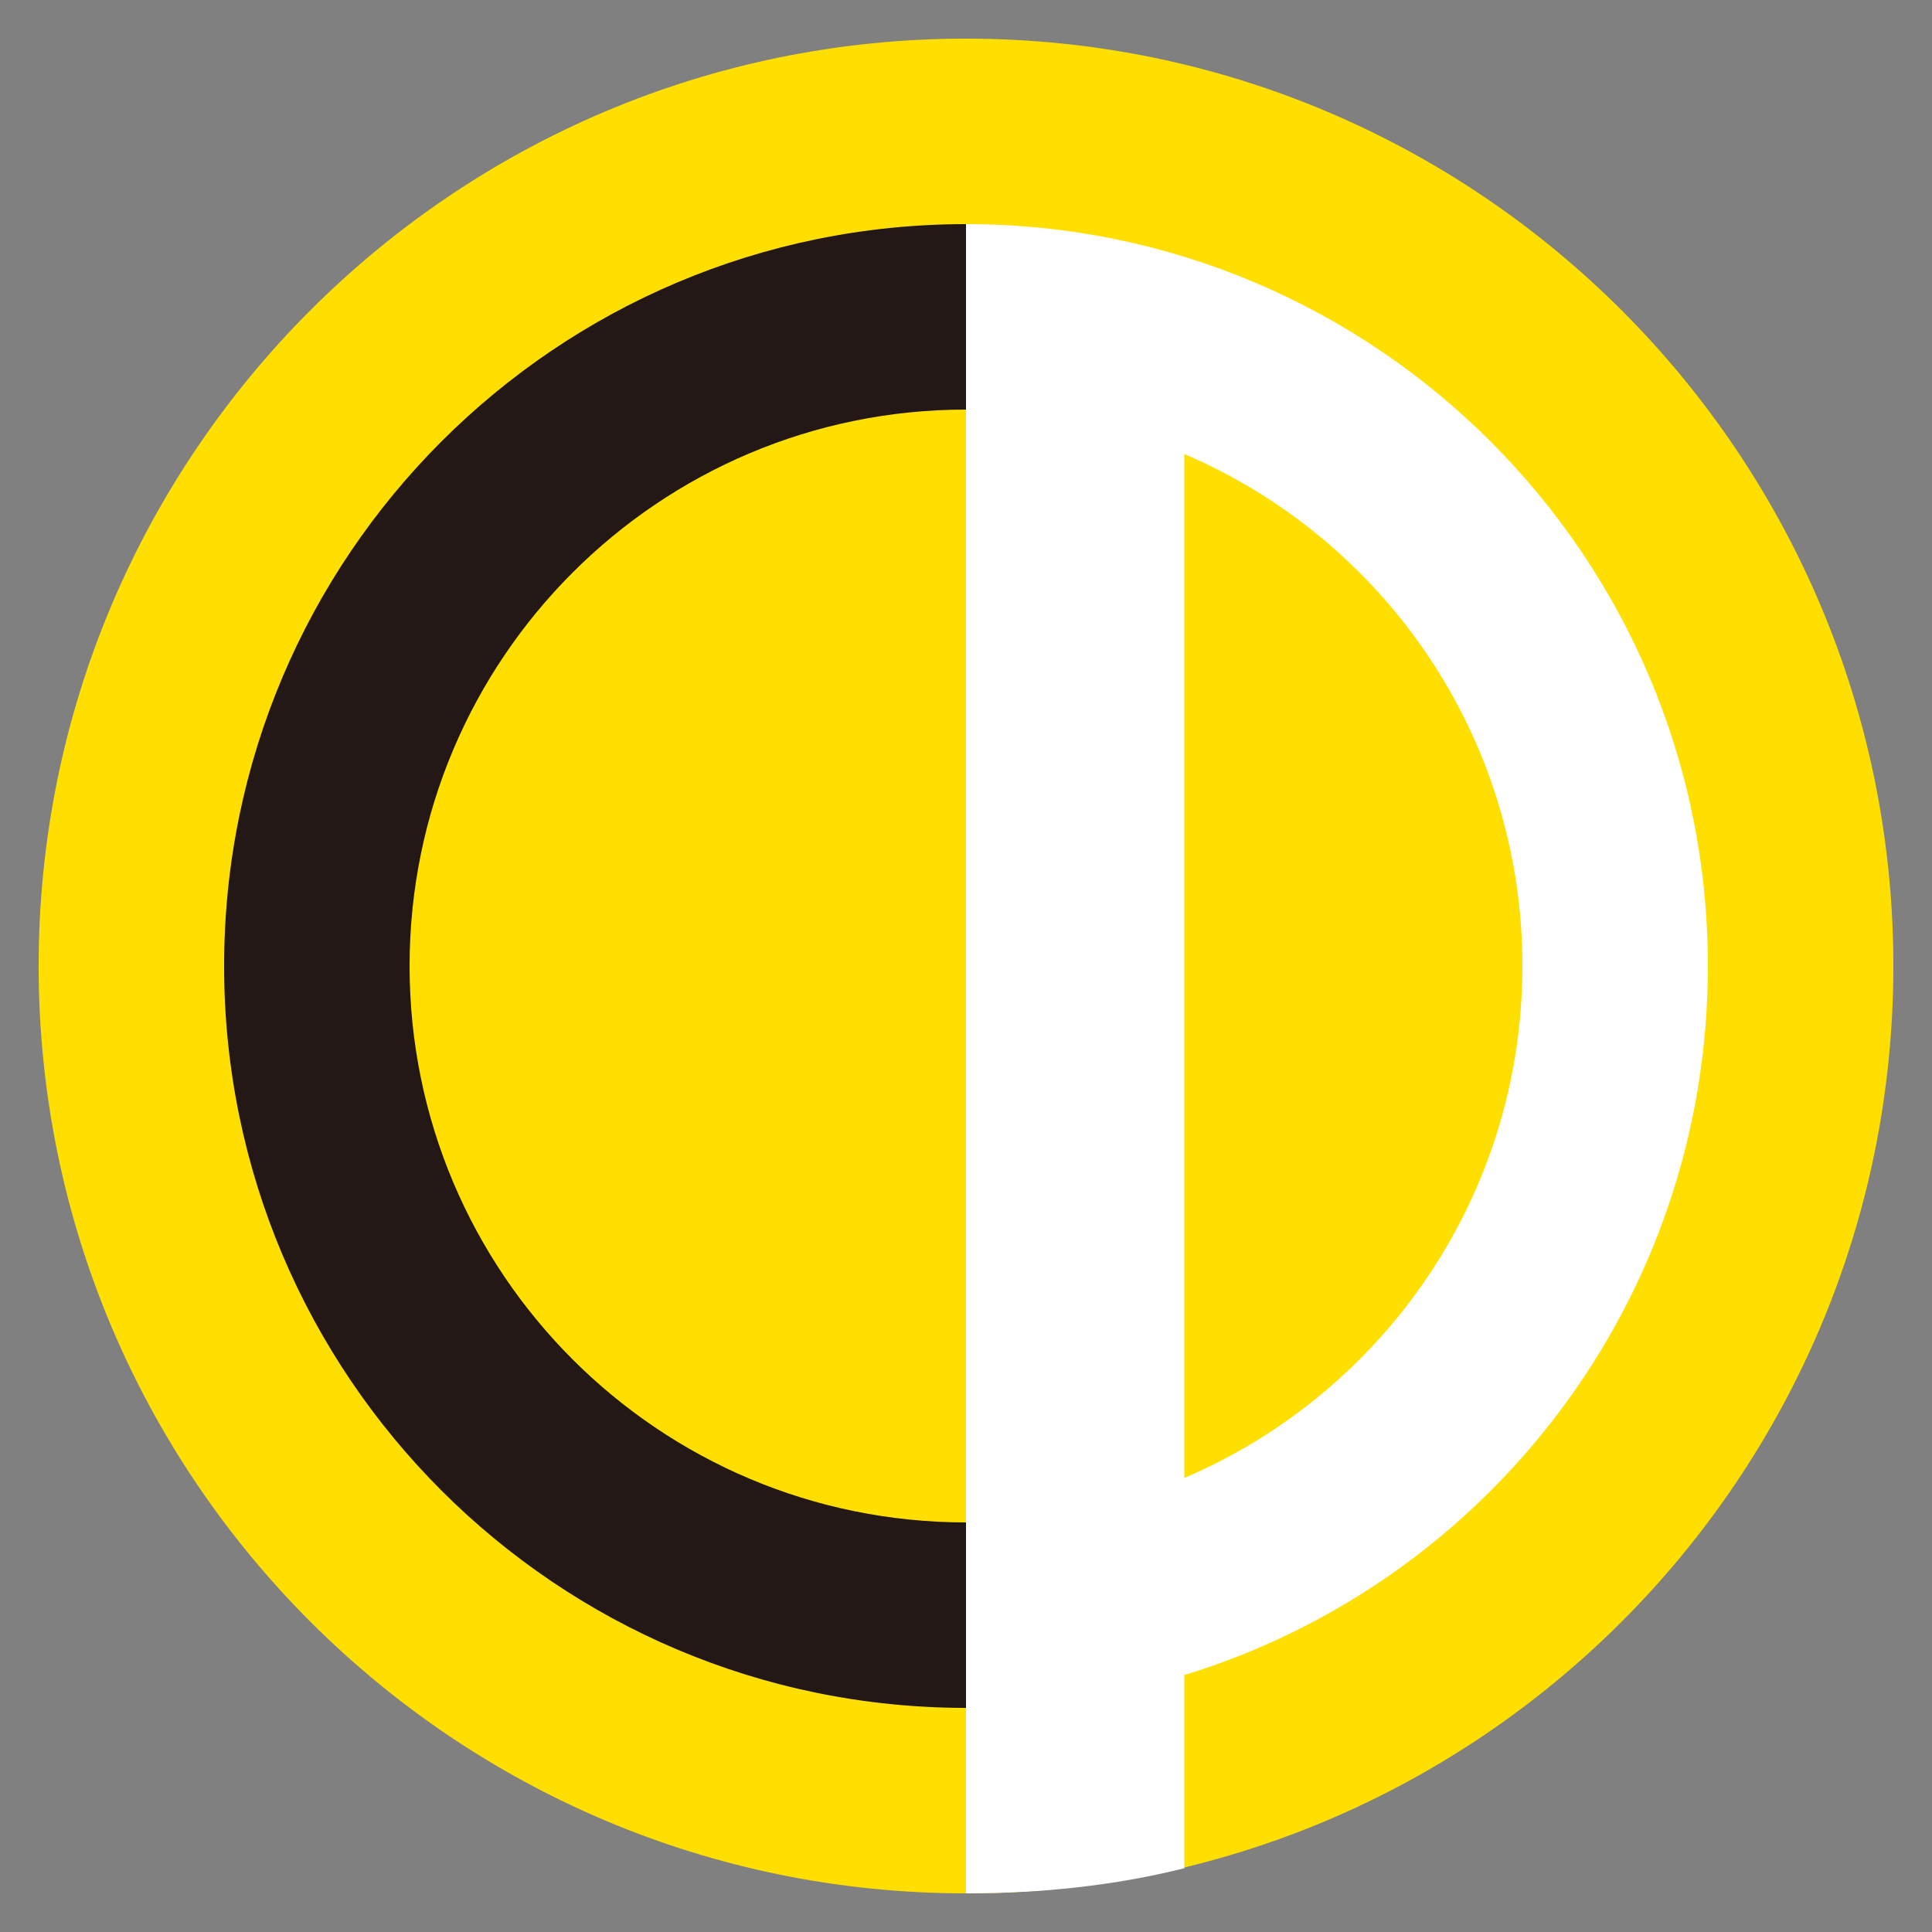
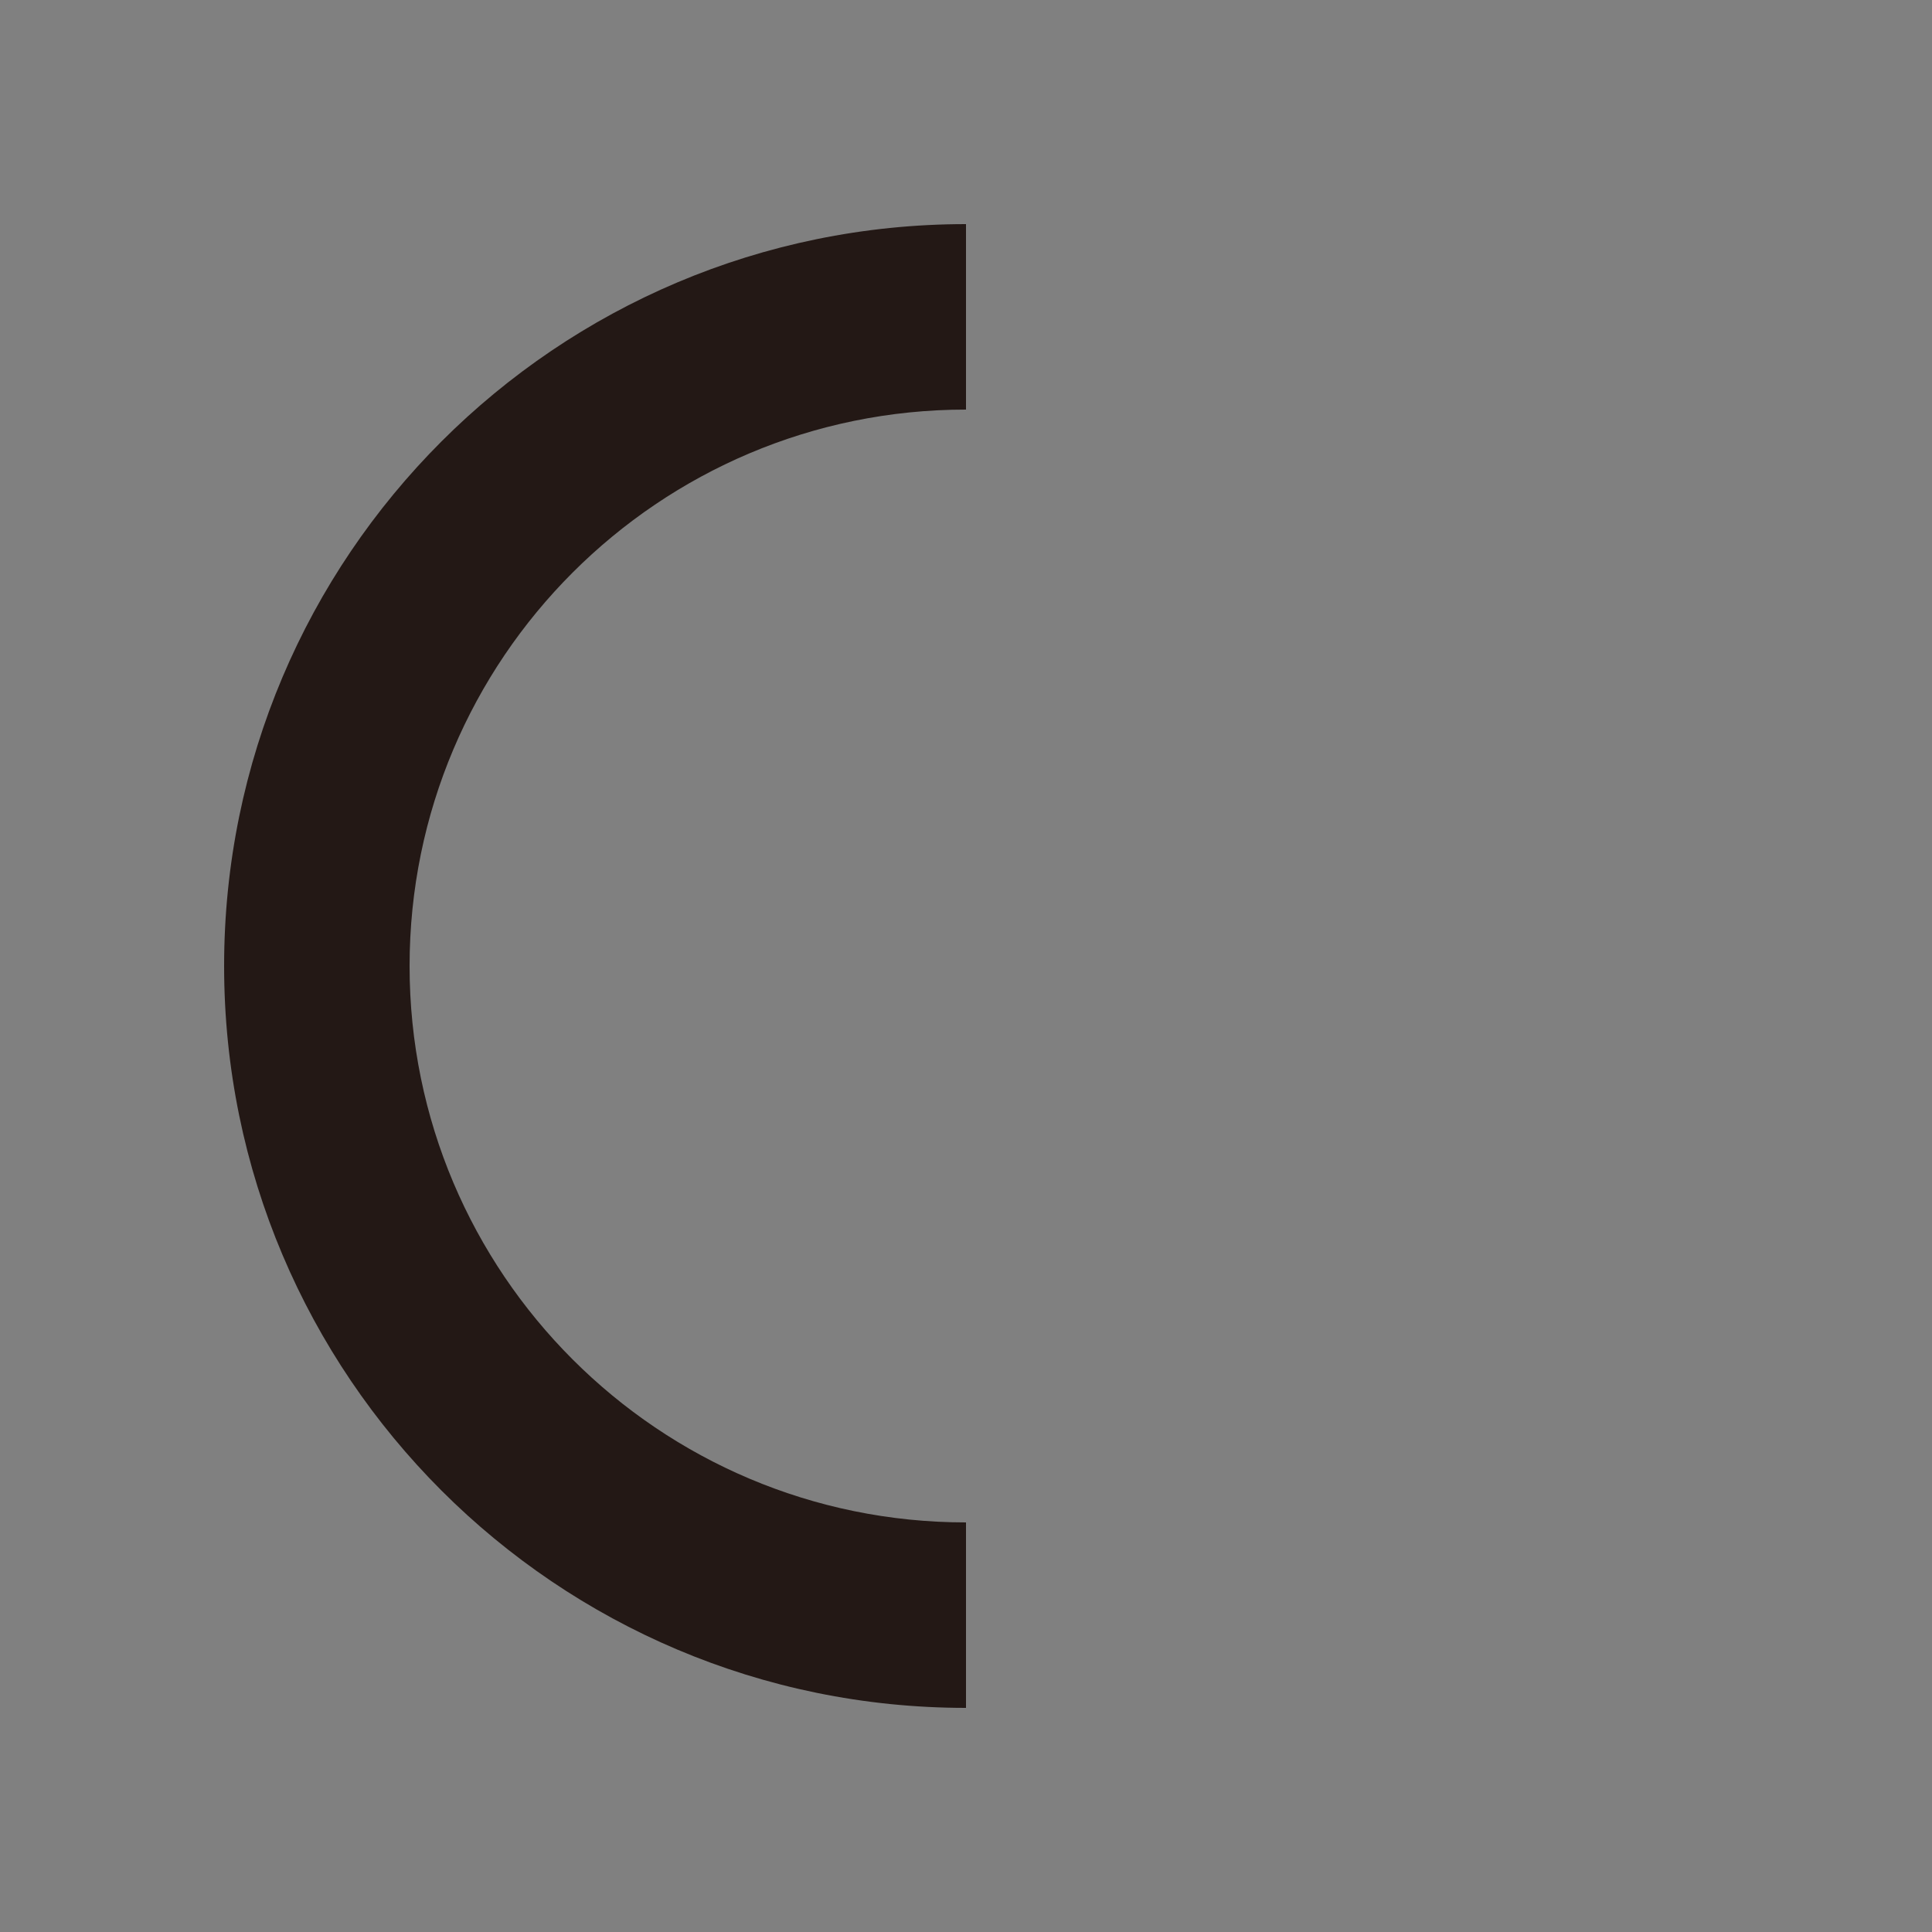
<svg xmlns="http://www.w3.org/2000/svg" data-bbox="2 2 96 96" viewBox="0 0 100 100" data-type="color">
  <rect x="0" y="0" width="100" height="100" fill="#808080" stroke="none" />
  <g>
-     <path d="M50 2c26.5 0 48 21.5 48 48S76.5 98 50 98 2 76.5 2 50 23.5 2 50 2" fill-rule="evenodd" clip-rule="evenodd" fill="#ffdf00" data-color="1" />
-     <path d="M61.3 96.7c-3.6.9-7.4 1.3-11.3 1.3V11.6c21.2 0 38.4 17.2 38.4 38.4 0 17.3-11.4 31.9-27.1 36.7zm0-73.2v53C71.6 72.1 78.8 61.9 78.8 50s-7.2-22.1-17.5-26.5" fill-rule="evenodd" clip-rule="evenodd" fill="#ffffff" data-color="2" />
    <path d="M50 88.4c-21.2 0-38.4-17.2-38.4-38.4S28.8 11.6 50 11.6v9.6c-15.9 0-28.8 12.9-28.8 28.8S34.1 78.8 50 78.8z" fill-rule="evenodd" clip-rule="evenodd" fill="#231815" data-color="3" />
  </g>
</svg>